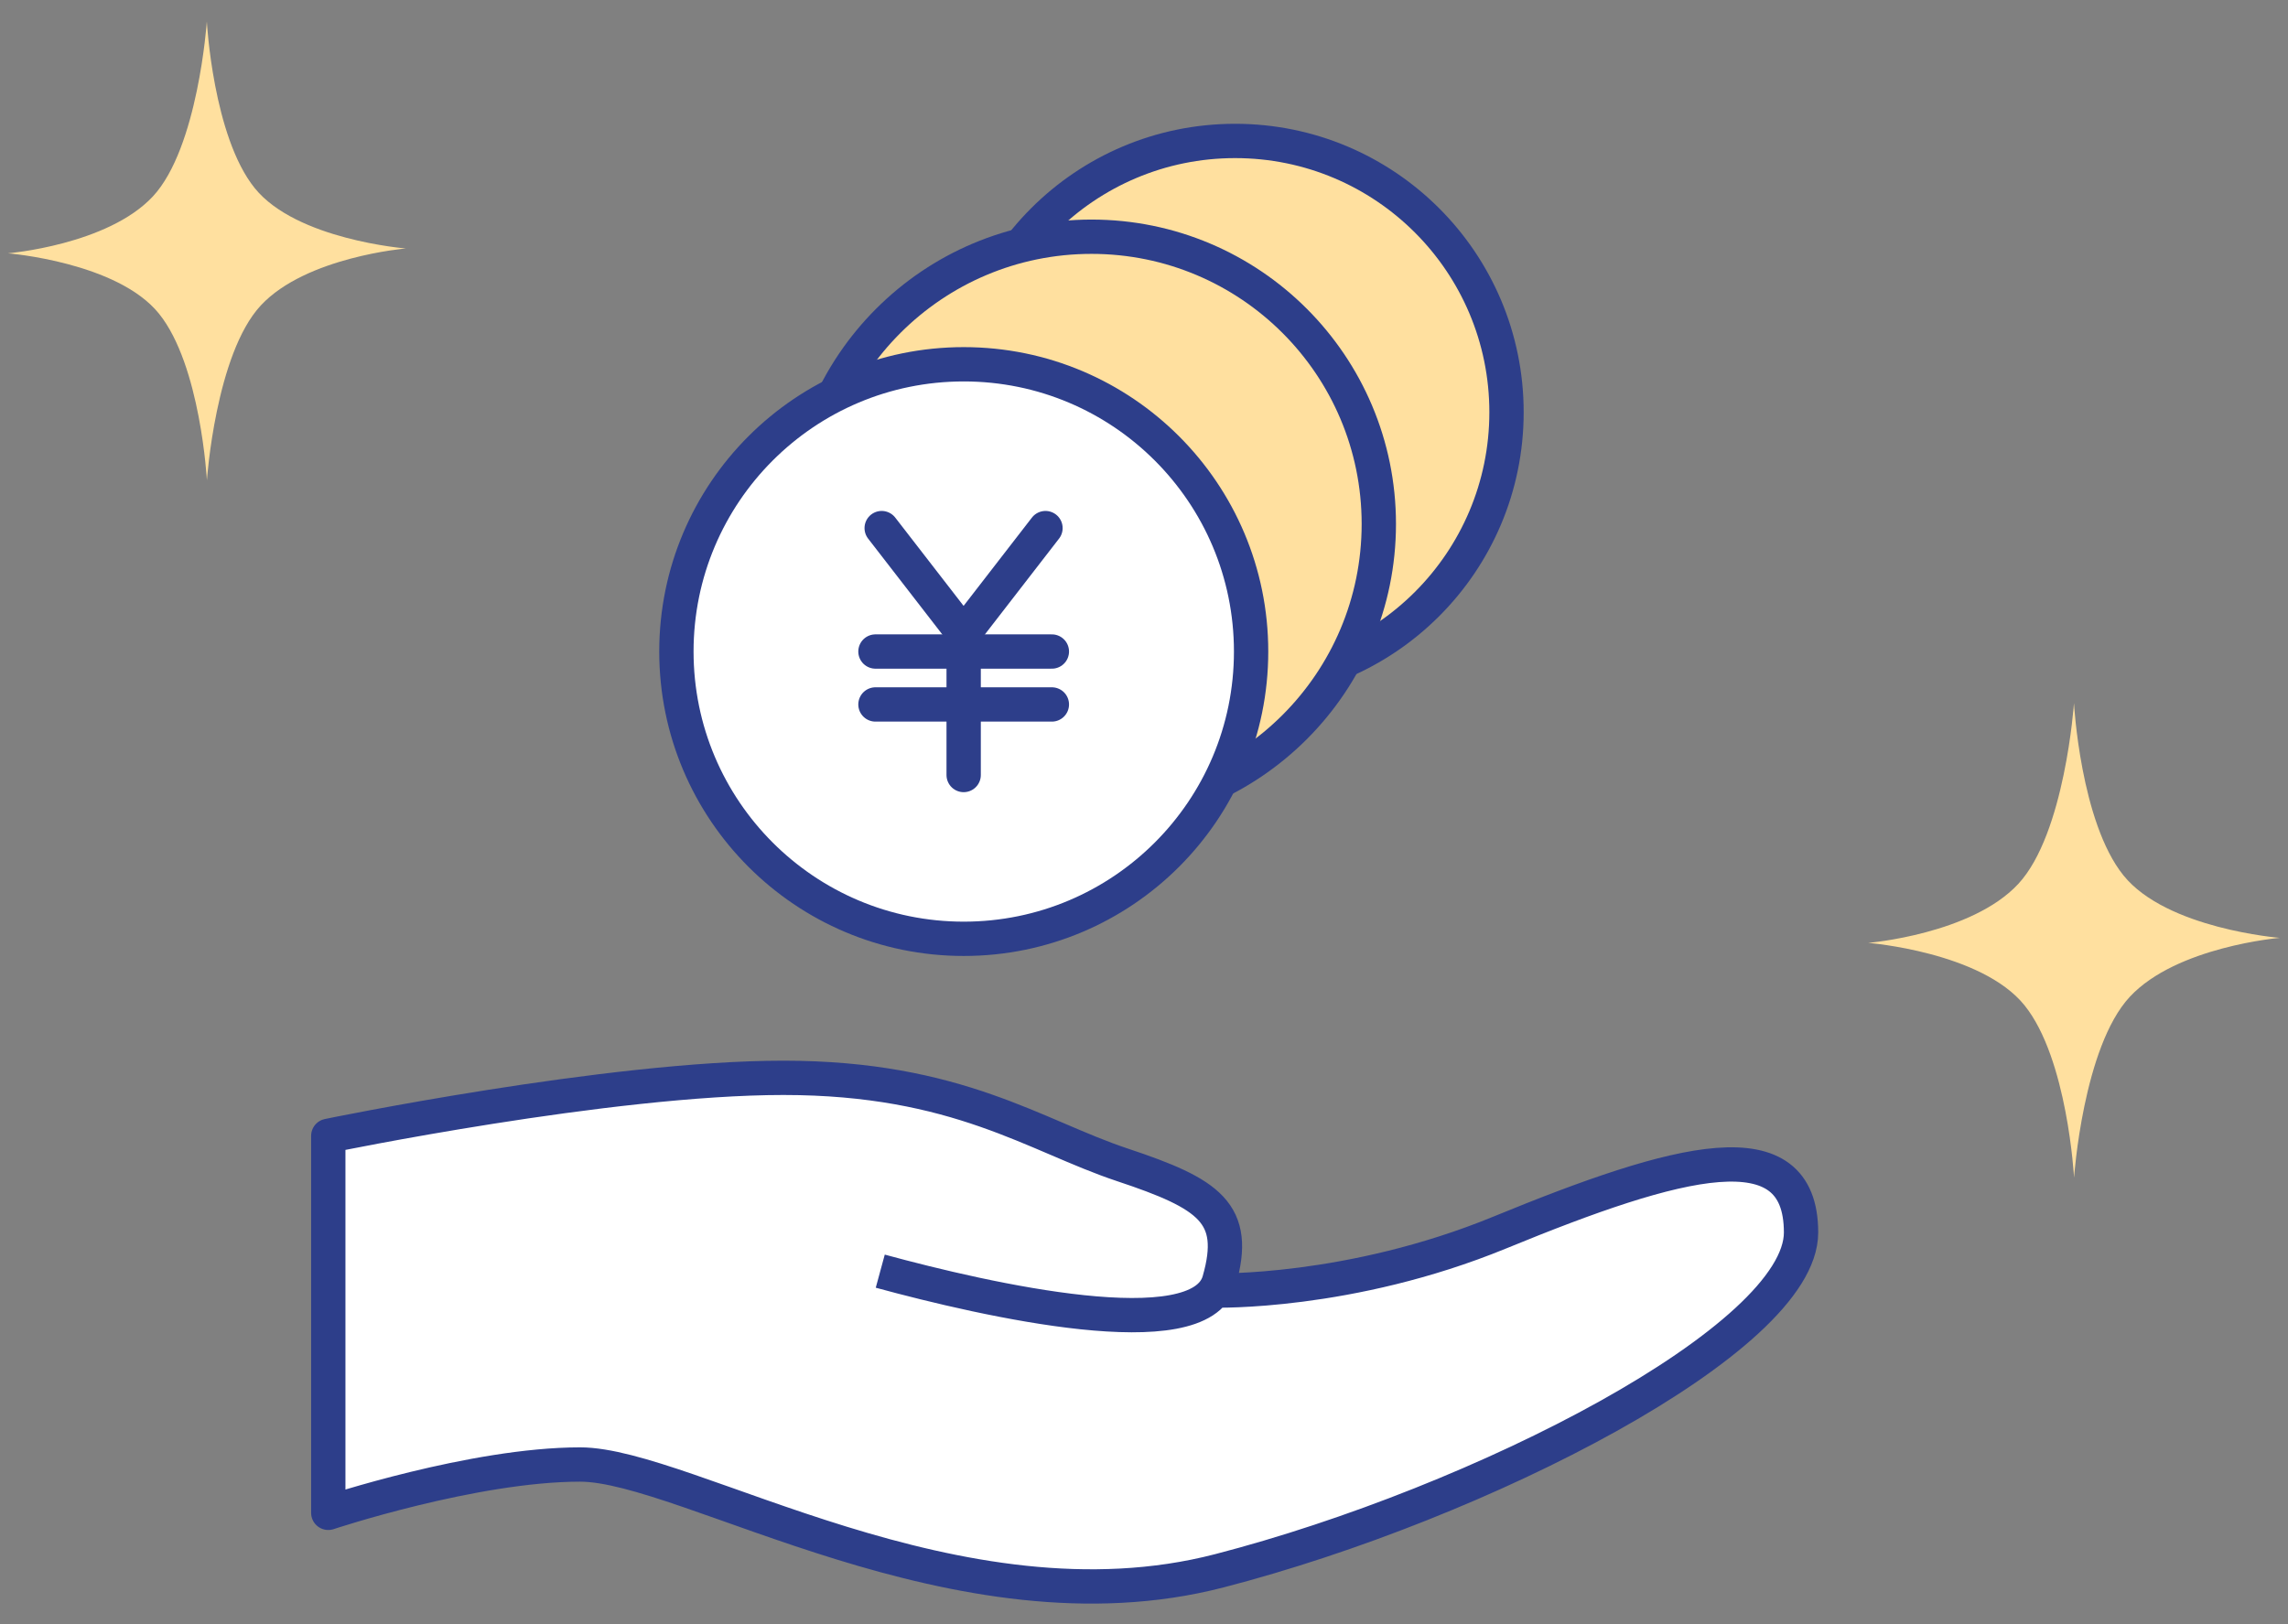
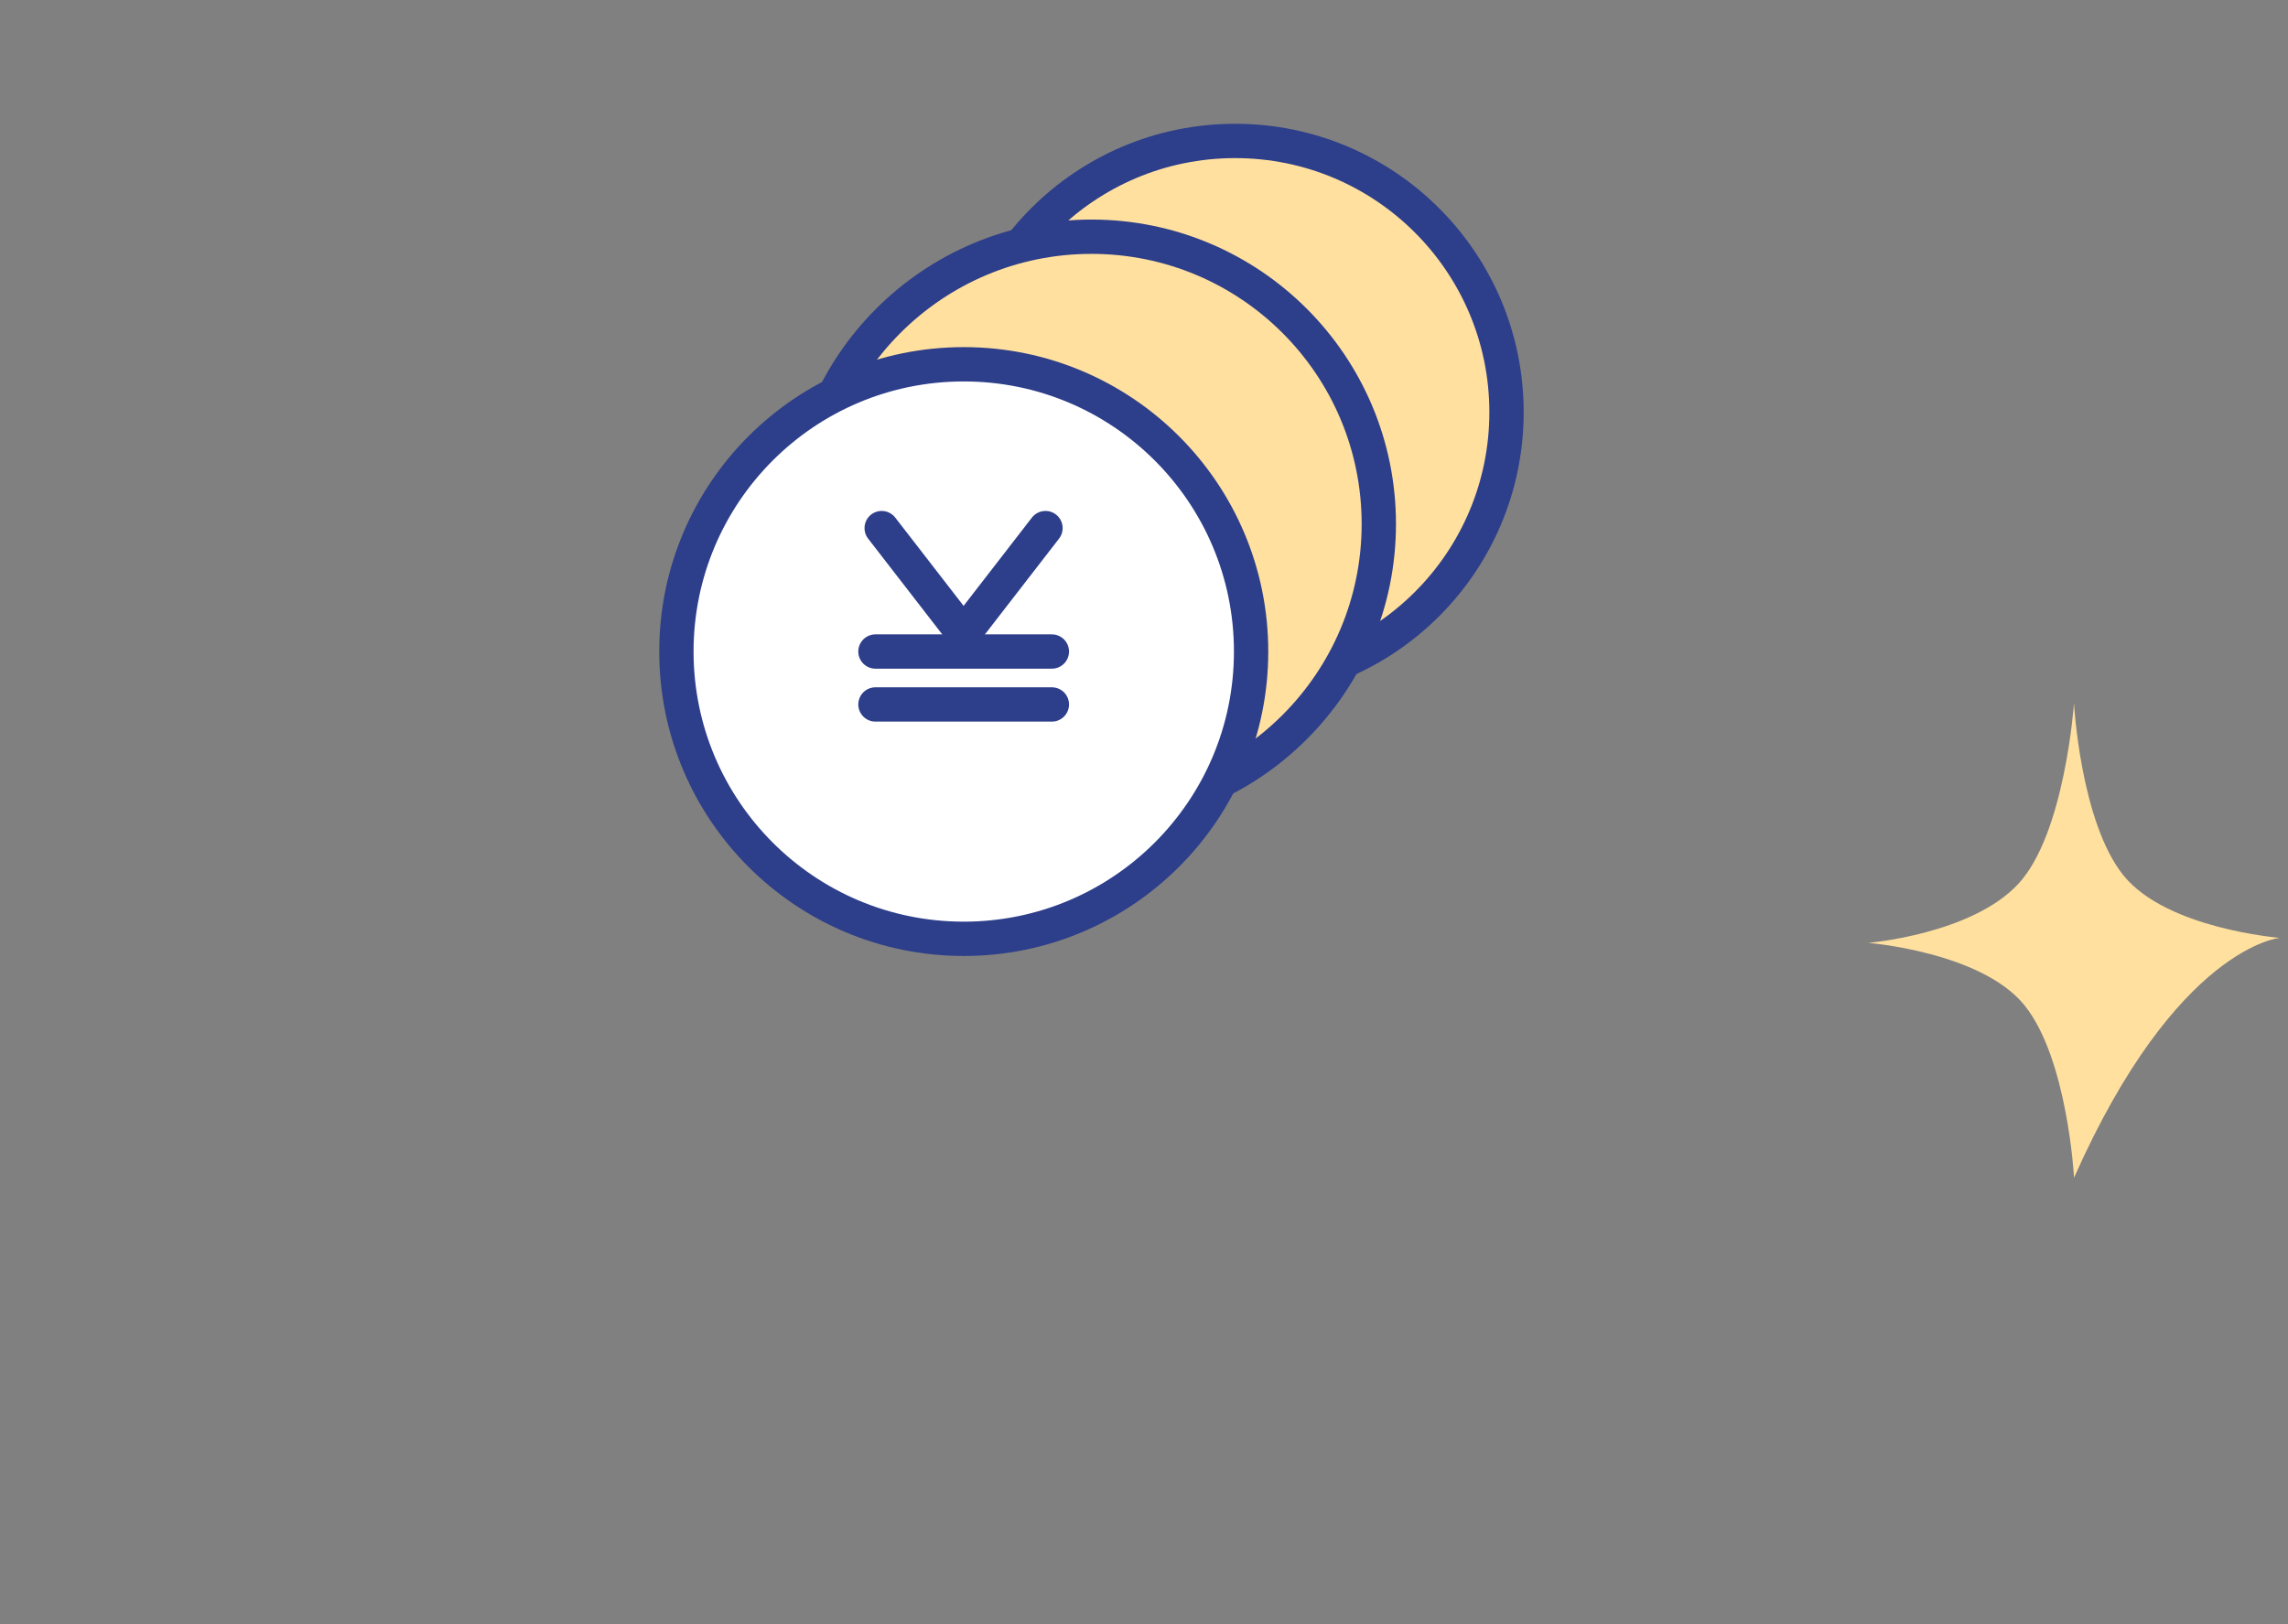
<svg xmlns="http://www.w3.org/2000/svg" width="100" height="71" viewBox="0 0 100 71" fill="none">
  <rect x="0" y="0" width="100" height="71" fill="#808080" stroke="none" />
-   <path d="M0.345 11.075C0.345 11.075 5.13 11.456 6.95 13.715C8.77 15.974 9.043 20.999 9.043 20.999C9.043 20.999 9.423 15.476 11.4 13.352C13.378 11.229 17.738 10.863 17.738 10.863C17.738 10.863 12.952 10.482 11.132 8.223C9.311 5.965 9.04 0.941 9.04 0.941C9.04 0.941 8.659 6.464 6.682 8.587C4.704 10.711 0.345 11.075 0.345 11.075Z" fill="#FFE09F" />
-   <path d="M81.653 41.222C81.653 41.222 86.602 41.616 88.485 43.953C90.368 46.29 90.649 51.487 90.649 51.487C90.649 51.487 91.042 45.774 93.088 43.577C95.133 41.382 99.643 41.003 99.643 41.003C99.643 41.003 94.693 40.609 92.81 38.273C90.927 35.937 90.646 30.74 90.646 30.74C90.646 30.74 90.253 36.453 88.207 38.649C86.162 40.846 81.653 41.222 81.653 41.222Z" fill="#FFE09F" />
-   <path d="M14.348 66.14V49.658C14.348 49.658 26.622 47.122 34.241 47.122C41.859 47.122 45.245 49.658 49.055 50.926C52.864 52.193 54.134 53.039 53.287 55.997C53.243 56.151 53.176 56.292 53.087 56.42C53.283 56.424 59.099 56.535 65.553 53.884C73.394 50.663 78.717 49.235 78.717 53.884C78.717 58.533 64.715 65.717 53.287 68.675C41.859 71.634 30.008 64.027 25.353 64.027C20.697 64.027 14.348 66.14 14.348 66.14Z" fill="white" />
-   <path d="M53.082 56.42C53.082 56.42 58.988 56.58 65.553 53.884C73.394 50.663 78.717 49.235 78.717 53.884C78.717 58.533 64.715 65.717 53.287 68.675C41.859 71.634 30.008 64.027 25.353 64.027C20.697 64.027 14.348 66.14 14.348 66.14V49.658C14.348 49.658 26.622 47.122 34.241 47.122C41.859 47.122 45.245 49.658 49.055 50.926C52.864 52.193 54.134 53.039 53.287 55.997C52.441 58.955 43.129 56.842 38.473 55.574" stroke="#2D3E8A" stroke-width="1.5" stroke-linejoin="round" />
+   <path d="M81.653 41.222C81.653 41.222 86.602 41.616 88.485 43.953C90.368 46.29 90.649 51.487 90.649 51.487C95.133 41.382 99.643 41.003 99.643 41.003C99.643 41.003 94.693 40.609 92.81 38.273C90.927 35.937 90.646 30.74 90.646 30.74C90.646 30.74 90.253 36.453 88.207 38.649C86.162 40.846 81.653 41.222 81.653 41.222Z" fill="#FFE09F" />
  <circle cx="53.983" cy="18.023" r="11.861" fill="#FFE09F" stroke="#2D3E8A" stroke-width="1.5" stroke-miterlimit="10" />
  <circle cx="47.704" cy="22.908" r="12.559" fill="#FFE09F" stroke="#2D3E8A" stroke-width="1.5" stroke-miterlimit="10" />
  <circle cx="42.122" cy="28.485" r="12.559" fill="white" stroke="#2D3E8A" stroke-width="1.5" stroke-miterlimit="10" />
  <path d="M38.535 23.088L42.115 27.714L45.694 23.088" stroke="#2D3E8A" stroke-width="1.5" stroke-linecap="round" />
  <path d="M38.263 28.484H45.973" stroke="#2D3E8A" stroke-width="1.5" stroke-linecap="round" />
  <path d="M38.263 30.798H45.973" stroke="#2D3E8A" stroke-width="1.5" stroke-linecap="round" />
-   <path d="M42.118 27.715V33.883" stroke="#2D3E8A" stroke-width="1.5" stroke-linecap="round" />
</svg>